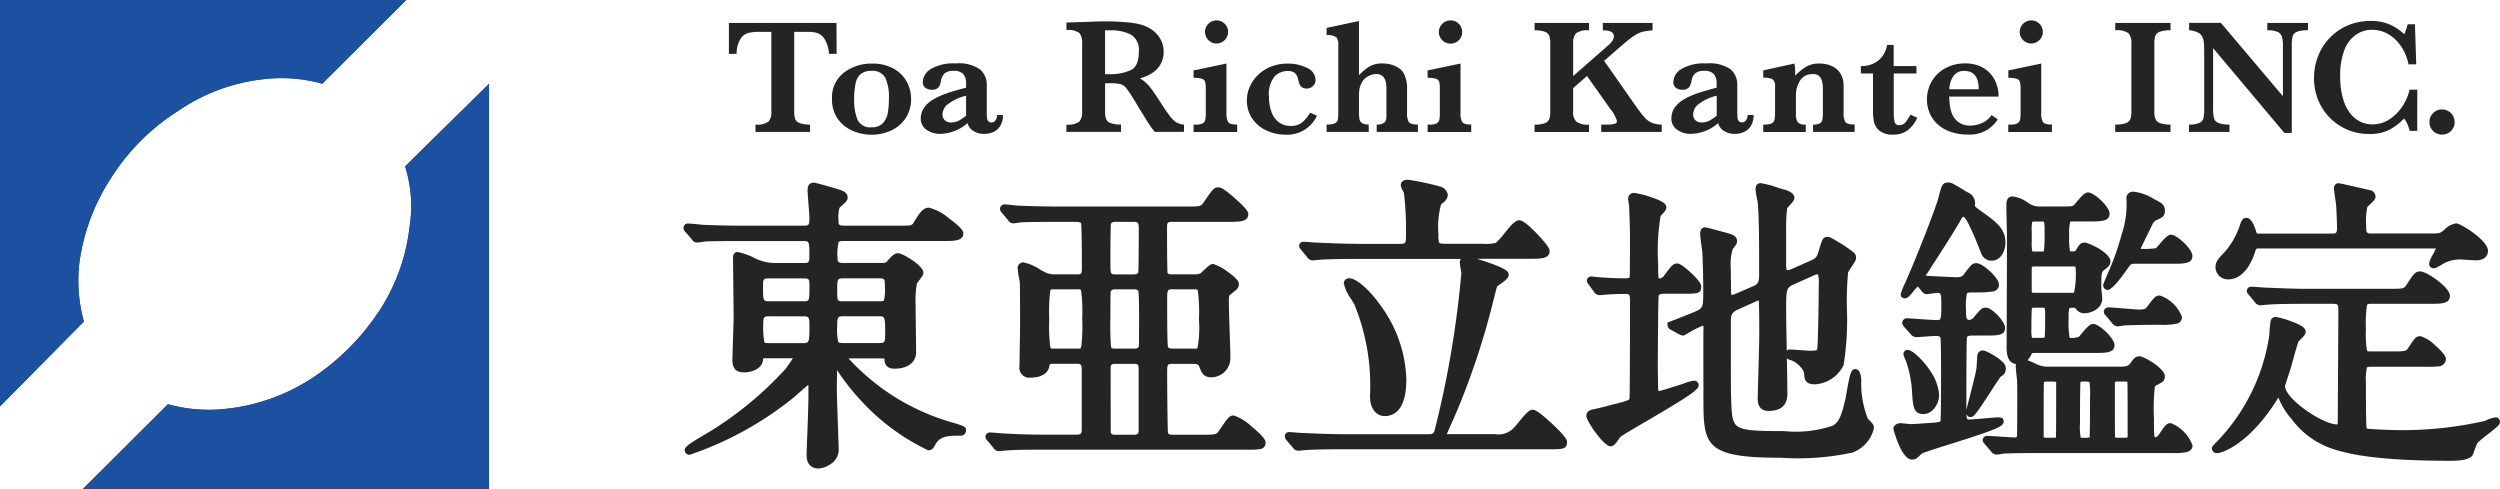
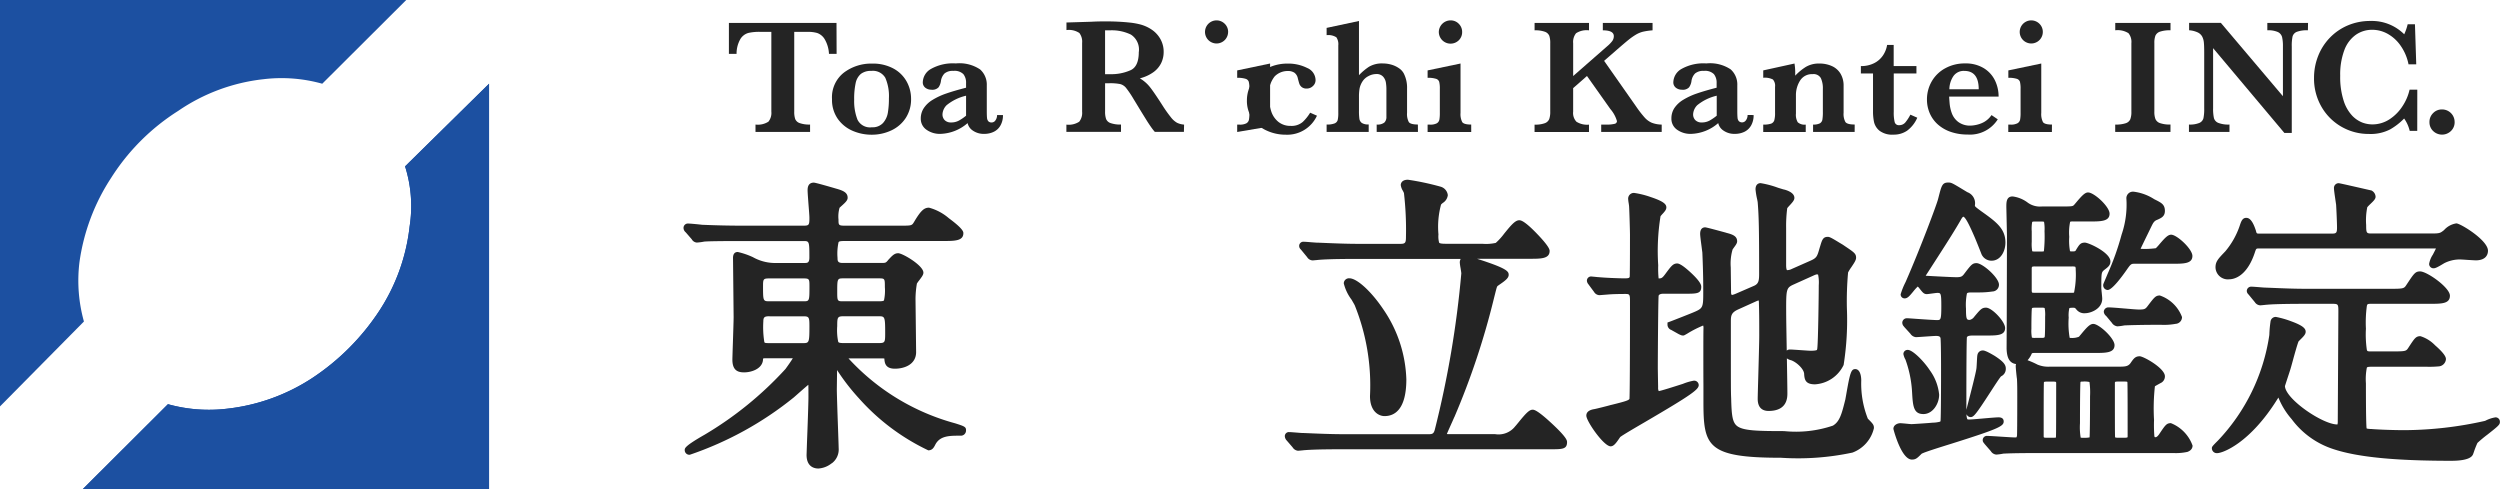
<svg xmlns="http://www.w3.org/2000/svg" width="171.926" height="33.63" viewBox="0 0 171.926 33.63">
  <g id="グループ_27295" data-name="グループ 27295" transform="translate(-1543 234)">
    <g id="グループ_8" data-name="グループ 8" transform="translate(1590.011 -232.601)">
      <g id="グループ_6" data-name="グループ 6" transform="translate(3.121 0)">
        <g id="グループ_2" data-name="グループ 2" transform="translate(0 0.177)">
          <path id="パス_1" data-name="パス 1" d="M117.707,15.248h-.525a2.206,2.206,0,0,0-.306-1.028.979.979,0,0,0-.506-.409,2.259,2.259,0,0,0-.626-.078h-.951v5.49a1.52,1.52,0,0,0,.067.506.506.506,0,0,0,.31.279,1.976,1.976,0,0,0,.712.1v.507h-3.753v-.507a1.345,1.345,0,0,0,.89-.2.953.953,0,0,0,.2-.686v-5.49h-.8a3.367,3.367,0,0,0-.78.075.943.943,0,0,0-.543.409,2,2,0,0,0-.269,1.031H110.3v-2.13h7.4Z" transform="translate(-110.305 -13.118)" fill="#242424" />
          <path id="パス_2" data-name="パス 2" d="M123.592,18.642a2.346,2.346,0,0,1-.365,1.311,2.373,2.373,0,0,1-.985.854,3.146,3.146,0,0,1-1.361.3,3.259,3.259,0,0,1-1.316-.271,2.411,2.411,0,0,1-1.016-.823,2.267,2.267,0,0,1-.394-1.354,2.146,2.146,0,0,1,.817-1.822,3.115,3.115,0,0,1,1.943-.621,2.977,2.977,0,0,1,1.447.331,2.267,2.267,0,0,1,.918.89A2.442,2.442,0,0,1,123.592,18.642Zm-1.524-.032a3.161,3.161,0,0,0-.247-1.415.987.987,0,0,0-.966-.476,1.115,1.115,0,0,0-.717.208,1.129,1.129,0,0,0-.359.641,5.1,5.1,0,0,0-.1,1.126,3.509,3.509,0,0,0,.227,1.377.957.957,0,0,0,.988.525.975.975,0,0,0,.765-.291,1.41,1.41,0,0,0,.338-.719A5.849,5.849,0,0,0,122.068,18.609Z" transform="translate(-111.069 -13.419)" fill="#242424" />
          <path id="パス_3" data-name="パス 3" d="M130.569,19.755a1.4,1.4,0,0,1-.171.716,1.054,1.054,0,0,1-.462.436,1.483,1.483,0,0,1-.655.142,1.305,1.305,0,0,1-.774-.219.837.837,0,0,1-.37-.522,2.967,2.967,0,0,1-1.859.741,1.576,1.576,0,0,1-.979-.291.913.913,0,0,1-.382-.765,1.283,1.283,0,0,1,.206-.711,1.884,1.884,0,0,1,.6-.567,4.711,4.711,0,0,1,.943-.44q.547-.19,1.366-.4v-.316a.939.939,0,0,0-.185-.617.855.855,0,0,0-.683-.224.874.874,0,0,0-.614.178.927.927,0,0,0-.249.536.992.992,0,0,1-.162.417.587.587,0,0,1-.495.163.663.663,0,0,1-.41-.133.46.46,0,0,1-.178-.393,1.087,1.087,0,0,1,.558-.9,3.079,3.079,0,0,1,1.713-.381A2.549,2.549,0,0,1,129,16.62a1.4,1.4,0,0,1,.457,1.094v1.748c0,.221.005.384.016.487a.4.4,0,0,0,.092.235.306.306,0,0,0,.236.081.311.311,0,0,0,.254-.15.593.593,0,0,0,.108-.359Zm-2.537.043V18.425a3.277,3.277,0,0,0-1.337.651.952.952,0,0,0-.285.623.557.557,0,0,0,.155.41.593.593,0,0,0,.438.155,1.088,1.088,0,0,0,.536-.128A3.257,3.257,0,0,0,128.031,19.8Z" transform="translate(-111.727 -13.419)" fill="#242424" />
        </g>
        <g id="グループ_3" data-name="グループ 3" transform="translate(23.199)">
          <path id="パス_4" data-name="パス 4" d="M144.092,20.6h-2a3.732,3.732,0,0,1-.273-.353c-.108-.154-.227-.335-.355-.543s-.236-.38-.32-.517l-.51-.839a6.753,6.753,0,0,0-.518-.77.774.774,0,0,0-.4-.265,3.444,3.444,0,0,0-.762-.058h-.283v1.953a1.553,1.553,0,0,0,.067.5.5.5,0,0,0,.312.287,2.005,2.005,0,0,0,.716.1V20.6h-3.756V20.1a1.321,1.321,0,0,0,.882-.2.966.966,0,0,0,.2-.686V14.481a.977.977,0,0,0-.191-.683,1.3,1.3,0,0,0-.886-.2v-.521l1.734-.053c.134-.008.285-.014.456-.018s.332-.005.478-.005c.114,0,.3,0,.57.007.373.013.722.034,1.047.068a4.924,4.924,0,0,1,.771.13,2.577,2.577,0,0,1,.786.348,1.915,1.915,0,0,1,.607.642,1.776,1.776,0,0,1,.235.923,1.731,1.731,0,0,1-.162.73,1.687,1.687,0,0,1-.524.631,2.724,2.724,0,0,1-.951.437,2.491,2.491,0,0,1,.684.589q.282.351.883,1.29a8.9,8.9,0,0,0,.575.808,1.435,1.435,0,0,0,.417.37,1.352,1.352,0,0,0,.483.125Zm-3.1-5.5a1.225,1.225,0,0,0-.545-1.191,3.006,3.006,0,0,0-1.427-.293c-.082,0-.145,0-.191,0s-.1,0-.159,0v3.015h.35a3.25,3.25,0,0,0,1.4-.271C140.8,16.192,140.989,15.771,140.989,15.107Z" transform="translate(-136.005 -12.929)" fill="#242424" />
-           <path id="パス_5" data-name="パス 5" d="M148.7,20.6h-3v-.507h.16a.942.942,0,0,0,.468-.088.368.368,0,0,0,.18-.248,2.468,2.468,0,0,0,.032-.47V17.641a1.96,1.96,0,0,0-.041-.486.324.324,0,0,0-.216-.211,1.854,1.854,0,0,0-.583-.071v-.508l2.263-.474v3.392a1.219,1.219,0,0,0,.116.635q.116.171.619.171Zm-.625-6.868a.794.794,0,1,1-.232-.574A.774.774,0,0,1,148.077,13.729Z" transform="translate(-136.949 -12.922)" fill="#242424" />
+           <path id="パス_5" data-name="パス 5" d="M148.7,20.6v-.507h.16a.942.942,0,0,0,.468-.088.368.368,0,0,0,.18-.248,2.468,2.468,0,0,0,.032-.47V17.641a1.96,1.96,0,0,0-.041-.486.324.324,0,0,0-.216-.211,1.854,1.854,0,0,0-.583-.071v-.508l2.263-.474v3.392a1.219,1.219,0,0,0,.116.635q.116.171.619.171Zm-.625-6.868a.794.794,0,1,1-.232-.574A.774.774,0,0,1,148.077,13.729Z" transform="translate(-136.949 -12.922)" fill="#242424" />
          <path id="パス_6" data-name="パス 6" d="M154.581,19.8a2.249,2.249,0,0,1-2.15,1.306,3.1,3.1,0,0,1-1.306-.282,2.382,2.382,0,0,1-.988-.818,2.144,2.144,0,0,1-.373-1.255,2.314,2.314,0,0,1,.2-.951,2.556,2.556,0,0,1,.58-.818,2.7,2.7,0,0,1,.9-.566,3.053,3.053,0,0,1,1.118-.2,2.882,2.882,0,0,1,1.343.3.918.918,0,0,1,.58.831.543.543,0,0,1-.183.414.593.593,0,0,1-.42.171.518.518,0,0,1-.348-.1.529.529,0,0,1-.16-.215c-.025-.075-.062-.2-.11-.393a.633.633,0,0,0-.238-.384.81.81,0,0,0-.464-.114,1.252,1.252,0,0,0-.892.373,1.915,1.915,0,0,0-.39,1.4,3.063,3.063,0,0,0,.158,1.006,1.534,1.534,0,0,0,.5.727,1.307,1.307,0,0,0,.832.268,1.175,1.175,0,0,0,.835-.272,3.053,3.053,0,0,0,.508-.635Z" transform="translate(-137.344 -13.242)" fill="#242424" />
          <path id="パス_7" data-name="パス 7" d="M162.116,20.6h-2.837v-.507a.772.772,0,0,0,.525-.135.519.519,0,0,0,.144-.4V17.7a3.077,3.077,0,0,0-.036-.5.812.812,0,0,0-.191-.4.594.594,0,0,0-.476-.18,1.137,1.137,0,0,0-.53.141,1.047,1.047,0,0,0-.413.368,1.423,1.423,0,0,0-.2.489,3.4,3.4,0,0,0-.041.568v.951a3.853,3.853,0,0,0,.03.568.426.426,0,0,0,.172.282.815.815,0,0,0,.467.1V20.6h-2.894v-.507a1.427,1.427,0,0,0,.545-.077.355.355,0,0,0,.216-.23,2.14,2.14,0,0,0,.042-.5V14.648a.836.836,0,0,0-.133-.555,1.03,1.03,0,0,0-.67-.147v-.5l2.225-.475V16.7a3.99,3.99,0,0,1,.678-.574,1.741,1.741,0,0,1,.976-.234,2.107,2.107,0,0,1,.575.082,1.753,1.753,0,0,1,.516.242,1.021,1.021,0,0,1,.336.362,2.154,2.154,0,0,1,.226,1.051v1.655a1.194,1.194,0,0,0,.119.635c.079.115.289.172.626.172Z" transform="translate(-137.935 -12.927)" fill="#242424" />
          <path id="パス_8" data-name="パス 8" d="M166.53,20.6h-3v-.507h.16a.942.942,0,0,0,.468-.088.368.368,0,0,0,.18-.248,2.454,2.454,0,0,0,.033-.47V17.641a1.949,1.949,0,0,0-.042-.486.322.322,0,0,0-.216-.211,1.846,1.846,0,0,0-.583-.071v-.508l2.264-.474v3.392a1.22,1.22,0,0,0,.116.635q.116.171.618.171Zm-.625-6.868a.774.774,0,0,1-.235.566.808.808,0,0,1-1.369-.566.811.811,0,0,1,.805-.807.765.765,0,0,1,.567.233A.776.776,0,0,1,165.905,13.729Z" transform="translate(-138.684 -12.922)" fill="#242424" />
        </g>
        <g id="グループ_4" data-name="グループ 4" transform="translate(55.401)">
          <path id="パス_9" data-name="パス 9" d="M180.422,20.616h-4.161v-.507h.337a2.186,2.186,0,0,0,.59-.052.194.194,0,0,0,.157-.186,2.2,2.2,0,0,0-.453-.829l-1.609-2.274-.951.835v1.621a.877.877,0,0,0,.226.689,1.372,1.372,0,0,0,.863.2v.507h-3.743v-.507a1.9,1.9,0,0,0,.709-.1.514.514,0,0,0,.3-.283,1.46,1.46,0,0,0,.07-.5V14.511a1.553,1.553,0,0,0-.063-.5.509.509,0,0,0-.3-.283,1.919,1.919,0,0,0-.714-.1v-.508h3.743v.508a1.341,1.341,0,0,0-.89.2.956.956,0,0,0-.2.686v2.257l2.332-2.041a2.288,2.288,0,0,0,.354-.362.57.57,0,0,0,.11-.34c0-.266-.252-.4-.756-.4v-.508h3.42v.508a4.509,4.509,0,0,0-.65.093,1.831,1.831,0,0,0-.489.2,4.433,4.433,0,0,0-.519.365c-.189.152-.484.405-.89.758l-.784.682,2.21,3.152a7.467,7.467,0,0,0,.58.748,1.413,1.413,0,0,0,.487.357,1.978,1.978,0,0,0,.684.127Z" transform="translate(-171.679 -12.941)" fill="#242424" />
          <path id="パス_10" data-name="パス 10" d="M187.758,19.755a1.41,1.41,0,0,1-.172.716,1.067,1.067,0,0,1-.461.436,1.487,1.487,0,0,1-.656.142,1.3,1.3,0,0,1-.774-.219.838.838,0,0,1-.371-.522,2.964,2.964,0,0,1-1.859.741,1.573,1.573,0,0,1-.979-.291.915.915,0,0,1-.382-.765,1.289,1.289,0,0,1,.2-.711,1.907,1.907,0,0,1,.6-.567,4.687,4.687,0,0,1,.943-.44c.366-.126.82-.26,1.367-.4v-.316a.939.939,0,0,0-.186-.617.856.856,0,0,0-.683-.224.874.874,0,0,0-.614.178.928.928,0,0,0-.249.536.981.981,0,0,1-.163.417.586.586,0,0,1-.495.163.661.661,0,0,1-.409-.133.46.46,0,0,1-.178-.393,1.087,1.087,0,0,1,.558-.9,3.08,3.08,0,0,1,1.714-.381,2.551,2.551,0,0,1,1.671.409,1.393,1.393,0,0,1,.456,1.094v1.748c0,.221.006.384.017.487a.392.392,0,0,0,.092.235.324.324,0,0,0,.489-.069.587.587,0,0,0,.109-.359Zm-2.537.043V18.425a3.283,3.283,0,0,0-1.338.651.947.947,0,0,0-.285.623.554.554,0,0,0,.156.41.588.588,0,0,0,.437.155,1.1,1.1,0,0,0,.537-.128A3.35,3.35,0,0,0,185.22,19.8Z" transform="translate(-172.694 -13.242)" fill="#242424" />
          <path id="パス_11" data-name="パス 11" d="M195.387,20.917h-2.859v-.507a.959.959,0,0,0,.467-.085.366.366,0,0,0,.173-.252,3.1,3.1,0,0,0,.033-.548V17.959a1.665,1.665,0,0,0-.138-.743.572.572,0,0,0-.565-.274.958.958,0,0,0-.865.445,1.868,1.868,0,0,0-.284,1.026v1.239a1.01,1.01,0,0,0,.126.6.7.7,0,0,0,.548.16v.507H189.1v-.507a1.646,1.646,0,0,0,.532-.063.362.362,0,0,0,.227-.227,1.786,1.786,0,0,0,.054-.517V17.816a.648.648,0,0,0-.148-.507,1.212,1.212,0,0,0-.664-.118v-.507l2.149-.472a3.955,3.955,0,0,1,.05.593c0,.049,0,.089,0,.125s0,.073,0,.117a3.692,3.692,0,0,1,.725-.6,1.743,1.743,0,0,1,.939-.234,2.037,2.037,0,0,1,.853.172,1.321,1.321,0,0,1,.595.519,1.574,1.574,0,0,1,.215.84V19.6a1.15,1.15,0,0,0,.125.635q.123.171.638.171Z" transform="translate(-173.375 -13.242)" fill="#242424" />
          <path id="パス_12" data-name="パス 12" d="M200.418,19.8a2.189,2.189,0,0,1-.7.893,1.62,1.62,0,0,1-.933.271,1.449,1.449,0,0,1-.96-.265,1.092,1.092,0,0,1-.381-.6,3.537,3.537,0,0,1-.07-.738V16.759h-.835V16.25a1.971,1.971,0,0,0,.91-.2,1.586,1.586,0,0,0,.61-.534,1.786,1.786,0,0,0,.284-.721h.452V16.25h1.565v.508H198.8V19.4a2.73,2.73,0,0,0,.063.7.291.291,0,0,0,.313.214.542.542,0,0,0,.436-.208,2.938,2.938,0,0,0,.332-.516Z" transform="translate(-174.099 -13.104)" fill="#242424" />
          <path id="パス_13" data-name="パス 13" d="M206.5,18.487h-3.4c0,.07.013.219.03.448a2.634,2.634,0,0,0,.154.7,1.322,1.322,0,0,0,.449.6,1.352,1.352,0,0,0,.853.246,2.15,2.15,0,0,0,.707-.15,1.519,1.519,0,0,0,.719-.574l.431.293a2.262,2.262,0,0,1-2.073,1.045,3.491,3.491,0,0,1-1.158-.182,2.6,2.6,0,0,1-.887-.508,2.206,2.206,0,0,1-.558-.768,2.362,2.362,0,0,1-.194-.951,2.472,2.472,0,0,1,.323-1.238,2.376,2.376,0,0,1,.927-.906,2.766,2.766,0,0,1,1.376-.337,2.372,2.372,0,0,1,1.28.326,2.019,2.019,0,0,1,.771.845A2.537,2.537,0,0,1,206.5,18.487Zm-1.368-.507q0-1.261-.995-1.261a.865.865,0,0,0-.738.348,1.65,1.65,0,0,0-.285.913Z" transform="translate(-174.588 -13.242)" fill="#242424" />
          <path id="パス_14" data-name="パス 14" d="M210.768,20.6h-3v-.507h.162A.937.937,0,0,0,208.4,20a.367.367,0,0,0,.181-.248,2.546,2.546,0,0,0,.033-.47V17.641a1.948,1.948,0,0,0-.042-.486.322.322,0,0,0-.215-.211,1.861,1.861,0,0,0-.584-.071v-.508l2.264-.474v3.392a1.219,1.219,0,0,0,.116.635q.115.171.619.171Zm-.625-6.868a.794.794,0,1,1-.232-.574A.78.78,0,0,1,210.143,13.729Z" transform="translate(-175.191 -12.922)" fill="#242424" />
        </g>
        <g id="グループ_5" data-name="グループ 5" transform="translate(95.334 0.047)">
          <path id="パス_15" data-name="パス 15" d="M219.715,20.616h-3.8v-.507a2.164,2.164,0,0,0,.719-.091.51.51,0,0,0,.318-.274,1.408,1.408,0,0,0,.075-.52V14.511a.943.943,0,0,0-.2-.686,1.39,1.39,0,0,0-.909-.2v-.508h3.8v.508a2.116,2.116,0,0,0-.719.093.527.527,0,0,0-.318.274,1.407,1.407,0,0,0-.074.517v4.713a1.389,1.389,0,0,0,.072.5.52.52,0,0,0,.307.283,2,2,0,0,0,.731.1Z" transform="translate(-215.917 -12.988)" fill="#242424" />
          <path id="パス_16" data-name="パス 16" d="M229.713,13.626a1.981,1.981,0,0,0-.768.107.491.491,0,0,0-.288.318,3.063,3.063,0,0,0-.054.687v5.944h-.51l-4.9-5.829v4.132a2.9,2.9,0,0,0,.058.682.507.507,0,0,0,.3.326,1.9,1.9,0,0,0,.768.114v.507h-2.787v-.507a1.7,1.7,0,0,0,.722-.114.49.49,0,0,0,.276-.326,3.209,3.209,0,0,0,.051-.682V15.158c0-.31-.007-.543-.024-.7a1.1,1.1,0,0,0-.118-.407.683.683,0,0,0-.307-.281,1.7,1.7,0,0,0-.589-.147v-.508h2.184l4.268,5.043V14.738a2.765,2.765,0,0,0-.058-.645.54.54,0,0,0-.288-.347,1.644,1.644,0,0,0-.727-.121v-.508h2.8Z" transform="translate(-216.463 -12.988)" fill="#242424" />
          <path id="パス_17" data-name="パス 17" d="M238.16,20.527h-.519a2.467,2.467,0,0,0-.382-.849,4.393,4.393,0,0,1-.962.748,2.921,2.921,0,0,1-1.464.314,3.742,3.742,0,0,1-1.878-.492,3.7,3.7,0,0,1-1.379-1.374,3.869,3.869,0,0,1-.514-1.988,4.056,4.056,0,0,1,.28-1.5,3.8,3.8,0,0,1,.8-1.255,3.737,3.737,0,0,1,1.233-.852,3.915,3.915,0,0,1,1.567-.309,3.147,3.147,0,0,1,2.322.916,3.542,3.542,0,0,0,.238-.691h.5l.089,2.758h-.531a3.353,3.353,0,0,0-.52-1.248,2.663,2.663,0,0,0-.893-.838,2.169,2.169,0,0,0-1.081-.29,1.946,1.946,0,0,0-1.132.346,2.243,2.243,0,0,0-.788,1.053,4.761,4.761,0,0,0-.284,1.766,5.284,5.284,0,0,0,.237,1.711,2.668,2.668,0,0,0,.589,1.032,1.948,1.948,0,0,0,.7.473,2,2,0,0,0,.663.125,2.153,2.153,0,0,0,1.225-.366,3.035,3.035,0,0,0,.892-.921,3.4,3.4,0,0,0,.464-1.1h.531Z" transform="translate(-217.391 -12.974)" fill="#242424" />
          <path id="パス_18" data-name="パス 18" d="M241.587,20.582a.824.824,0,0,1-.255.613.879.879,0,0,1-1.222,0,.826.826,0,0,1-.254-.613.843.843,0,0,1,.249-.617.825.825,0,0,1,.613-.254.859.859,0,0,1,.868.87Z" transform="translate(-218.247 -13.63)" fill="#242424" />
        </g>
      </g>
      <g id="グループ_7" data-name="グループ 7" transform="translate(0 10.96)">
        <path id="パス_19" data-name="パス 19" d="M125.522,41.839a15.429,15.429,0,0,1-7.335-4.465h2.1c.15,0,.292,0,.367.009l0,0c.019.277.05.7.724.7s1.461-.3,1.461-1.145l-.042-3.655a6.468,6.468,0,0,1,.093-1.037l0-.006,0-.005a2.159,2.159,0,0,1,.168-.237c.185-.244.282-.378.282-.52,0-.493-1.432-1.335-1.733-1.335-.258,0-.4.151-.7.477l0,0,0,.005c-.159.187-.166.187-.529.187H117.8c-.348,0-.366-.131-.366-.346a3.668,3.668,0,0,1,.07-1.078c.024-.049.073-.087.443-.087h6.765c.769,0,1.376,0,1.376-.536,0-.088,0-.293-1-1.031a3.462,3.462,0,0,0-1.361-.724c-.309,0-.54.147-1.029.98-.158.258-.158.258-1.008.258h-3.74c-.45,0-.45-.04-.45-.43a2.158,2.158,0,0,1,.073-.8c.026-.027.089-.085.137-.127.268-.241.42-.385.42-.562,0-.347-.273-.486-.808-.634-.323-.095-1.4-.408-1.515-.408-.431,0-.431.4-.431.536s.03.528.06.935c.031.382.065.816.065.956,0,.5-.033.534-.43.534h-4.1c-.928,0-1.784-.018-2.858-.062-.165-.023-.8-.085-.943-.085a.3.3,0,0,0-.327.306.4.4,0,0,0,.155.3l-.012-.012.414.477.009.01a.435.435,0,0,0,.348.227,3.674,3.674,0,0,0,.5-.065c.252-.026,1.128-.04,2.611-.04h4.2c.422,0,.43,0,.43,1.122,0,.388-.131.388-.367.388h-2.057a3.124,3.124,0,0,1-1.458-.4,5.13,5.13,0,0,0-1.043-.357c-.149,0-.326.071-.326.411l.042,4.055c0,.261-.03,1.13-.052,1.829-.018.559-.033,1-.033,1.11,0,.769.41.874.81.874.472,0,1.205-.218,1.291-.818v-.005l0-.007a.681.681,0,0,1,.016-.125.4.4,0,0,1,.119-.013h1.85a.6.6,0,0,1,.068,0c-.111.187-.364.543-.473.694l-.023.033a24.252,24.252,0,0,1-5.578,4.533c-1.358.775-1.358.926-1.358,1.049a.319.319,0,0,0,.348.325,23.281,23.281,0,0,0,7.156-3.946l.19-.167c.177-.156.565-.5.807-.7.007.182.007.47.007.842v.012c0,.414-.06,2.1-.1,3.106l-.029.863c0,.845.566.936.809.936a1.613,1.613,0,0,0,.918-.36l.007,0,.005,0a1.189,1.189,0,0,0,.468-1.051c0-.1-.019-.641-.043-1.324-.037-1.052-.083-2.362-.083-2.728,0,0,.014-1.049.017-1.308a14.5,14.5,0,0,0,1.492,1.931,14.935,14.935,0,0,0,4.781,3.59c.286,0,.39-.208.49-.408.327-.6.97-.6,1.715-.6a.356.356,0,0,0,.39-.367C126.279,42.081,126.148,42.039,125.522,41.839Zm-7.657-7.362h2.374c.445,0,.472,0,.472,1.144,0,.654-.011.7-.451.7h-2.395c-.343,0-.364-.048-.385-.094a3.885,3.885,0,0,1-.067-1.071C117.414,34.545,117.43,34.477,117.865,34.477Zm2.766-1.1c-.014.028-.036.071-.371.071h-2.416c-.405,0-.431,0-.431-.6,0-.977,0-.977.451-.977h2.395c.43,0,.43.012.43.6A3.168,3.168,0,0,1,120.631,33.374Zm-8.32-.967c0-.482.014-.535.43-.535h2.332c.42,0,.43.038.43.535,0,1.038,0,1.038-.43,1.038h-2.311C112.32,33.445,112.311,33.445,112.311,32.407Zm.45,2.07h2.289c.426,0,.451.039.451.7,0,1.145-.027,1.145-.471,1.145h-2.269c-.333,0-.339-.021-.361-.077a6.424,6.424,0,0,1-.068-1.424C112.333,34.525,112.434,34.477,112.761,34.477Z" transform="translate(-106.848 -25.087)" fill="#242424" />
-         <path id="パス_20" data-name="パス 20" d="M148.144,42.089a3.415,3.415,0,0,0-1.212-.754c-.31,0-.4.128-.968.964l-.074.108c-.153.237-.217.252-1.144.252h-1.974c-.242,0-.32-.02-.376-.128-.033-.35-.055-3.388-.055-4,0-.747,0-.747.409-.747h1.45c.264,0,.331.135.342.163l.016.048c.1.284.25.713.776.713a1.321,1.321,0,0,0,1.355-1.376c0-.273-.024-1.034-.051-1.839s-.054-1.646-.054-1.943c0-.429.007-.442.1-.528.463-.359.589-.458.589-.711,0-.106,0-.324-.808-.886a3.17,3.17,0,0,0-.968-.511c-.163,0-.311.127-.667.464-.07.067-.161.154-.2.181a.891.891,0,0,1-.418.07h-1.575c-.116,0-.239-.032-.27-.1-.021-.2-.034-1.454-.034-3.165,0-.283.058-.346.325-.346h3.908c.757,0,1.355,0,1.355-.535,0-.088,0-.268-.89-1.059s-1.082-.78-1.159-.78c-.307,0-.4.129-.977.97l-.079.115c-.168.224-.236.237-1.149.237h-8.716c-.932,0-1.79-.018-2.869-.062h-.01c-.047,0-.254-.023-.4-.039-.268-.029-.436-.045-.519-.045a.3.3,0,0,0-.305.305.388.388,0,0,0,.141.283l.394.476.006.009a.456.456,0,0,0,.374.231,1.95,1.95,0,0,0,.26-.034l.186-.029h.019c.271-.028,1.154-.042,2.622-.042h1.177c.171,0,.34.011.4.108.023.193.049,1.078.049,3.031,0,.4-.009.472-.325.472h-1.513a1.487,1.487,0,0,1-.7-.147l-.281-.15a3.369,3.369,0,0,0-1.183-.522.375.375,0,0,0-.41.431,5.512,5.512,0,0,0,.1.691s.042.23.042.241c.006.092.021.583.021,3.081l-.021,1.278-.022,1.41a.684.684,0,0,0,.766.79c.723,0,1.217-.3,1.292-.8.023-.136.051-.152.284-.152h1.639c.273,0,.3.092.3.452v4.053c0,.249-.032.367-.325.367H133.97c-1.05,0-1.906-.025-2.862-.084h-.014c-.051,0-.251-.015-.413-.028-.257-.022-.431-.036-.512-.036a.305.305,0,0,0-.326.284.416.416,0,0,0,.166.31l.39.472a.458.458,0,0,0,.379.218l.247-.023.195-.019h.023c.283-.029.967-.062,2.622-.062h13.906a5.868,5.868,0,0,0,.966-.036.421.421,0,0,0,.368-.458C149.105,43.1,149.105,42.871,148.144,42.089Zm-5.8-8.85c0-.518.034-.578.325-.578h1.513c.242,0,.242,0,.271.118a11.624,11.624,0,0,1,.074,1.972,7.541,7.541,0,0,1-.107,1.968.94.94,0,0,1-.237.015h-1.491c-.287,0-.3-.106-.305-.2v-.008l0-.013C142.361,36.4,142.341,35.481,142.341,33.239Zm-2.258-.578c.179,0,.241.06.279.126.011.075.045.42.045,1.943,0,1.242-.009,1.769-.018,1.85-.01.05-.044.155-.306.155h-1.345c-.154,0-.225-.027-.257-.1a18.42,18.42,0,0,1-.046-1.949c0-1.539.013-1.808.018-1.853.023-.15.2-.173.306-.173Zm.268-1.164c-.019.053-.068.134-.332.134h-1.238c-.312,0-.346-.022-.346-.682,0-2.212.023-2.681.032-2.781.042-.1.112-.149.355-.149h1.155c.385,0,.409.059.409.515C140.387,30.177,140.374,31.331,140.352,31.5Zm-1.9,6.572c0-.191.045-.283.3-.283h1.324c.29,0,.3.083.3.367v4.318c-.03.154-.181.188-.3.188H138.76c-.291,0-.3-.083-.3-.367Zm-2.02-1.469c-.032.134-.032.134-.259.134h-1.619c-.222,0-.222,0-.254-.119a11.228,11.228,0,0,1-.07-1.864,12.713,12.713,0,0,1,.064-1.947c.033-.144.033-.144.26-.144h1.619c.226,0,.227,0,.259.143a11.534,11.534,0,0,1,.065,1.863A12.319,12.319,0,0,1,136.436,36.6Z" transform="translate(-109.086 -25.121)" fill="#242424" />
        <path id="パス_21" data-name="パス 21" d="M171.024,41.838c-1.028-.958-1.245-.958-1.328-.958-.227,0-.454.232-.982.883-.094.114-.181.222-.218.259a1.451,1.451,0,0,1-1.383.539H163.92a.61.61,0,0,1-.124-.01c.069-.171.272-.621.376-.853l.14-.318,0,.01a52.114,52.114,0,0,0,2.723-8.172s.089-.352.089-.352c.093-.367.111-.431.158-.492l.1-.071c.47-.32.666-.487.666-.7s-.107-.4-1.491-.875c-.16-.057-.427-.144-.688-.227h3.638c.758,0,1.356,0,1.356-.537,0-.07,0-.283-.874-1.189-.888-.923-1.127-.923-1.217-.923-.274,0-.557.33-1.031.916a4.265,4.265,0,0,1-.574.635l-.014.007a3.056,3.056,0,0,1-.923.059h-2.541c-.309,0-.4-.041-.423-.074a1.6,1.6,0,0,1-.048-.566,5.854,5.854,0,0,1,.179-2.057l0,0,0,0a.977.977,0,0,1,.121-.111.733.733,0,0,0,.344-.534.685.685,0,0,0-.48-.579,18.07,18.07,0,0,0-2.261-.483c-.471,0-.495.307-.495.368a1.012,1.012,0,0,0,.149.4s.067.136.07.144a22.016,22.016,0,0,1,.139,2.983c0,.43-.031.515-.387.515h-2.836c-.94,0-1.843-.041-2.8-.081l-.071,0h0c-.051,0-.252-.016-.413-.028-.256-.022-.431-.035-.512-.035a.287.287,0,0,0-.326.284.314.314,0,0,0,.1.231l.058.067.4.487-.008-.008a.465.465,0,0,0,.383.222l.248-.022.195-.02h.019c.725-.061,2.156-.061,2.626-.061h7.088a.5.5,0,0,0-.063.24,3.028,3.028,0,0,0,.053.387c.019.12.052.32.052.369a68.5,68.5,0,0,1-1.819,10.731c-.074.284-.161.327-.417.327h-5.8c-.941,0-1.844-.04-2.8-.081l-.071,0h0c-.052,0-.253-.016-.414-.029-.256-.021-.431-.034-.511-.034a.278.278,0,0,0-.305.284.463.463,0,0,0,.136.3l.405.469-.006-.007a.489.489,0,0,0,.379.237l.247-.022.195-.02.019,0c.725-.061,2.156-.061,2.626-.061h14.241c.849,0,1.167,0,1.167-.495C172.06,43.009,172.06,42.8,171.024,41.838Zm-7.644-16.3.007,0h0ZM157.461,33.7a14.735,14.735,0,0,1,1.049,6.243c0,1.087.628,1.377,1,1.377.685,0,1.5-.441,1.5-2.533a8.982,8.982,0,0,0-1.6-4.833c-.824-1.222-1.8-2.11-2.314-2.11a.357.357,0,0,0-.389.347,3.075,3.075,0,0,0,.537,1.125C157.34,33.484,157.432,33.639,157.461,33.7Z" transform="translate(-111.306 -25.064)" fill="#242424" />
        <path id="パス_22" data-name="パス 22" d="M183.006,38.91a3.6,3.6,0,0,0-.738.216c-.53.17-1.513.484-1.666.5a.5.5,0,0,1-.042-.263l-.013-.718-.009-.584c0-.585.023-4.652.057-5,.02-.046.08-.131.33-.131H182.4c.818,0,1.125,0,1.125-.473,0-.086,0-.311-.711-.972-.455-.422-.772-.636-.94-.636-.284,0-.41.17-.824.729-.211.287-.274.3-.457.3h0a7.145,7.145,0,0,1-.027-.912,14.981,14.981,0,0,1,.16-3.37c.006-.008.1-.116.1-.116.188-.2.3-.331.3-.484,0-.219-.178-.415-1.065-.711a6.026,6.026,0,0,0-1.152-.288.393.393,0,0,0-.41.411,2.529,2.529,0,0,0,.038.308l.025.181V26.9c.021.3.062,1.717.062,1.979,0,1.96-.01,2.769-.018,2.877-.017.072-.046.116-.328.116-.484,0-1.423-.043-1.824-.083h-.023l-.195-.02-.247-.023a.287.287,0,0,0-.327.284.4.4,0,0,0,.1.244l.033.047.358.484a.455.455,0,0,0,.362.224l.293-.022.26-.021h.017c.378-.038,1.025-.04,1.214-.04.28,0,.326.013.326.472,0,3.9-.014,6.459-.036,6.742-.054.1-.252.169-1.25.415h-.005l-.006,0c-.213.065-1.043.271-1.146.288-.139.023-.56.092-.56.449,0,.387,1.2,2.112,1.671,2.112.2,0,.354-.183.627-.592l.033-.048c.19-.146.928-.578,1.713-1.036,3.228-1.886,3.686-2.236,3.686-2.537A.312.312,0,0,0,183.006,38.91Zm11.976,2.613a6.556,6.556,0,0,1-.453-2.623c0-.381-.108-.787-.412-.787-.276,0-.356.222-.615,1.713l-.062.346,0,.009c-.247.992-.385,1.54-.862,1.821a7.939,7.939,0,0,1-3.353.375c-1.837,0-2.749-.032-3.18-.311-.381-.246-.431-.751-.462-1.934-.021-.5-.021-.591-.021-5.286,0-.4.022-.614.489-.83l1.294-.584a.638.638,0,0,1,.131-.041,1.141,1.141,0,0,1,.016.236c.022.634.022,1.364.022,2.205,0,.405-.038,1.73-.067,2.795-.022.777-.039,1.392-.039,1.533,0,.687.406.831.747.831,1.294,0,1.294-.926,1.294-1.23,0-.358-.018-1.323-.035-2.386a.746.746,0,0,0,.228.112l.02.007.008,0c.329.087.9.562.932.94v.017c.025.4.1.71.745.71a2.337,2.337,0,0,0,1.97-1.332,19.774,19.774,0,0,0,.224-3.911,22.278,22.278,0,0,1,.082-2.449v0a2.828,2.828,0,0,1,.223-.362c.216-.32.328-.494.328-.649,0-.283-.129-.37-.745-.785l-.166-.113-.251-.15c-.532-.325-.663-.392-.783-.392-.33,0-.394.209-.521.629l-.047.151c-.158.554-.19.669-.621.858l-1.283.567a.7.7,0,0,1-.322.084h-.016s-.056-.053-.056-.344V28.419a9.578,9.578,0,0,1,.076-1.373c.03-.041.1-.122.155-.179.215-.232.337-.372.337-.527,0-.246-.236-.443-.68-.57l-.008,0-.007,0c-.053-.011-.245-.071-.431-.128a6.381,6.381,0,0,0-1.2-.318c-.1,0-.347.042-.347.431a5.053,5.053,0,0,0,.114.689s.032.169.034.183c.083.979.1,1.952.1,4.925,0,.468-.033.689-.341.829l-1.257.545a1.769,1.769,0,0,1-.239.085c-.059,0-.094,0-.094-.241l-.021-1.659a3.455,3.455,0,0,1,.128-1.228l.079-.112c.153-.206.233-.32.233-.446,0-.389-.374-.487-.768-.591l.014,0c-.011,0-1.334-.37-1.442-.37-.159,0-.348.079-.348.452,0,.117.041.441.1.886,0,0,.049.385.051.394.062,1.376.062,2.3.062,2.648,0,1.183,0,1.183-.755,1.5-.309.125-1.042.417-1.546.608l-.158.057v.169a.392.392,0,0,0,.261.343l-.01-.005.535.3.094.041a.408.408,0,0,0,.182.047c.069,0,.073,0,.292-.127a7.462,7.462,0,0,1,1.1-.561.493.493,0,0,1,.021.172c-.006.238-.009.785-.009,1.441,0,.8,0,1.759.006,2.509l0,1.072c0,3.088.212,3.9,5.326,3.9a17.9,17.9,0,0,0,4.925-.356,2.356,2.356,0,0,0,1.472-1.673C195.411,41.95,195.32,41.86,194.982,41.523Zm-5.009-9.271,1.262-.568a1.547,1.547,0,0,1,.215-.083.249.249,0,0,1,.111.014,2.636,2.636,0,0,1,.046.731c0,.589-.042,3.874-.1,4.337a.3.3,0,0,1-.03.117c-.005,0-.062.051-.423.051-.094,0-.391-.021-.679-.041-.331-.023-.645-.044-.77-.044a.334.334,0,0,0-.2.073c-.019-1.129-.039-2.247-.039-2.666C189.361,32.525,189.373,32.52,189.973,32.253Z" transform="translate(-113.541 -25.089)" fill="#242424" />
        <path id="パス_23" data-name="パス 23" d="M206.6,41.71c0-.129-.06-.284-.348-.284-.173,0-.614.038-1.081.079-.389.033-.794.069-.914.069a.411.411,0,0,1-.155-.015.84.84,0,0,1-.055-.35.3.3,0,0,0,.274.2c.212,0,.346-.143,1.4-1.775.274-.422.612-.943.7-1.028a.562.562,0,0,0,.325-.528c0-.249-.122-.463-.762-.877-.625-.375-.765-.375-.824-.375a.365.365,0,0,0-.369.368l0-.048c-.013.065-.021.2-.036.491-.008.156-.02.372-.028.421-.043.334-.388,1.66-.571,2.373-.067.256-.1.394-.122.474,0-.156,0-.329,0-.517,0-2.477.014-4.2.036-4.466.046-.1.185-.123.457-.123h.9c.71,0,1.272,0,1.272-.516,0-.443-.9-1.4-1.314-1.4-.289,0-.39.123-.816.634a.532.532,0,0,1-.3.208c-.211,0-.261-.03-.261-.766a3.967,3.967,0,0,1,.061-1.034c.018-.045.036-.089.326-.089h.441a6.3,6.3,0,0,0,1.006-.067l.011,0,.009,0a.465.465,0,0,0,.414-.467c0-.481-1.126-1.481-1.545-1.481-.281,0-.376.124-.777.645l-.045.059c-.161.225-.244.263-.564.263s-1.733-.078-2.11-.1l.2-.309.644-1c.728-1.127,1.24-1.948,1.563-2.513.127-.236.173-.236.189-.236.181.048.561.919.765,1.388.082.185.419,1.025.478,1.185a.753.753,0,0,0,.69.451c.621,0,.956-.645.956-1.25,0-.967-.655-1.434-1.647-2.142l-.07-.051c-.382-.282-.382-.292-.382-.37a.809.809,0,0,0-.52-.9l-.209-.126c-.854-.516-.887-.537-1.11-.537-.4,0-.456.218-.642.937l-.055.21c-.076.323-1.173,3.278-2.233,5.7a4.809,4.809,0,0,0-.337.836.271.271,0,0,0,.283.284c.194,0,.341-.179.584-.474a3.381,3.381,0,0,1,.308-.341l.053.053.027.028.044.057c.212.271.3.384.5.384.051,0,.142-.013.357-.042.125-.016.314-.042.358-.042.244,0,.282,0,.282.914,0,.955-.047.955-.3.955-.206,0-.969-.053-1.472-.088-.4-.029-.544-.038-.585-.038a.313.313,0,0,0-.327.3.373.373,0,0,0,.1.254l.045.057.411.452a.521.521,0,0,0,.377.237c.072,0,.276-.014.606-.037.3-.02.674-.047.781-.047.227,0,.287.056.311.153,0,.024.035.283.035,2.147,0,2.4-.019,3.4-.035,3.536a.178.178,0,0,1-.022.057,2.028,2.028,0,0,1-.517.072c-.209.023-1.361.1-1.452.1-.051,0-.225-.016-.366-.031-.209-.019-.342-.032-.412-.032-.19,0-.473.123-.473.389,0,.023.535,2.112,1.272,2.112.266,0,.362-.094.669-.4.16-.1,1.167-.416,2.057-.693C206.265,42.213,206.6,42.034,206.6,41.71ZM200.3,39.7c.056.935.09,1.5.78,1.5.637,0,1.082-.7,1.082-1.334a3.39,3.39,0,0,0-.647-1.684c-.415-.634-1.179-1.394-1.507-1.394a.286.286,0,0,0-.305.284,1.216,1.216,0,0,0,.143.385,7.765,7.765,0,0,1,.445,2.093v.008ZM218.1,41.825c-.3,0-.384.13-.8.749l-.005.008c-.107.154-.195.209-.241.209a.167.167,0,0,1-.069-.009.274.274,0,0,1-.026-.111,10.076,10.076,0,0,1-.019-1.064A13.81,13.81,0,0,1,217,39.288l.028-.017c.1-.057.322-.181.4-.223l.014-.005.012-.008a.5.5,0,0,0,.234-.432c0-.558-1.477-1.377-1.734-1.377-.306,0-.419.16-.636.477-.171.227-.377.237-.793.237h-4.745a1.918,1.918,0,0,1-.858-.142,5.92,5.92,0,0,0-.679-.3,1.551,1.551,0,0,0,.286-.454c.018-.04.091-.047.221-.047h4.117c.757,0,1.356,0,1.356-.536,0-.476-1.064-1.461-1.461-1.461-.22,0-.431.212-.847.719,0,0-.123.144-.136.162a1.224,1.224,0,0,1-.53.085.276.276,0,0,1-.111-.011,5.656,5.656,0,0,1-.067-1.385,2.112,2.112,0,0,1,.046-.654s.04-.027.236-.027c.129,0,.143,0,.218.084l0,.006.036.036a.676.676,0,0,0,.582.251c.4,0,1.188-.3,1.188-1,0-.062-.013-.19-.032-.392-.014-.126-.031-.3-.031-.344,0-1.055.007-1.071.2-1.239.265-.2.426-.321.426-.587,0-.61-1.5-1.294-1.755-1.294-.3,0-.382.135-.586.463l-.022.035,0,.006c-.051.1-.095.1-.271.1a.443.443,0,0,1-.144-.013,3.942,3.942,0,0,1-.053-.984v-.007a3.614,3.614,0,0,1,.062-1.034.485.485,0,0,1,.2-.02h1.135c.768,0,1.376,0,1.376-.536,0-.487-1.063-1.461-1.481-1.461-.208,0-.418.213-.844.723,0,0-.119.139-.123.144-.1.091-.135.1-.987.1H209.21a1.428,1.428,0,0,1-.945-.258,2.191,2.191,0,0,0-1.05-.434c-.432,0-.432.4-.432.726l.022,1.022.021.951-.015,5.723L206.8,36.7v.017c.019.347.061.968.65,1.043a.536.536,0,0,0-.022.129c0,.158.061.746.086.9.02.407.02.635.02,1.238,0,1.791-.009,2.546-.018,2.665a.387.387,0,0,1-.041.111.792.792,0,0,1-.1.005c-.143,0-.558-.027-.96-.053s-.788-.051-.93-.051a.288.288,0,0,0-.327.285c0,.107.037.153.137.276l.006.009.42.482-.006-.007a.486.486,0,0,0,.379.238,3.41,3.41,0,0,0,.476-.065c.734-.041,2.1-.041,2.611-.041h9.074a3.769,3.769,0,0,0,.949-.072l.01,0c.328-.109.376-.322.376-.44A2.6,2.6,0,0,0,218.1,41.825ZM211.29,31.05a.777.777,0,0,1,.235.019.374.374,0,0,1,.027.181,5.961,5.961,0,0,1-.114,1.6.941.941,0,0,1-.19.01h-2.479a.779.779,0,0,1-.218-.016.485.485,0,0,1-.023-.182V31.165a.22.22,0,0,1,.028-.093.562.562,0,0,1,.213-.022ZM208.558,28l.024-.027a.885.885,0,0,1,.209-.013h.357a.791.791,0,0,1,.227.018,2.787,2.787,0,0,1,.034.644A9.522,9.522,0,0,1,209.365,30l-.007.009a.86.86,0,0,1-.21.014h-.357a.851.851,0,0,1-.227-.017,2.73,2.73,0,0,1-.035-.644V28.9c0-.1,0-.187,0-.27A2.732,2.732,0,0,1,208.558,28Zm-.02,5.949c.018-.051.033-.064.231-.064h.421a.533.533,0,0,1,.227.023,2.413,2.413,0,0,1,.033.595c0,.341,0,1.239-.029,1.39-.019.051-.039.069-.232.069h-.421a.672.672,0,0,1-.227-.02,2.5,2.5,0,0,1-.035-.6C208.507,34.512,208.523,34.044,208.538,33.951Zm1.654,8.867,0,0a1.189,1.189,0,0,1-.223.013h-.378c-.241,0-.241-.012-.241-.116,0-1.713,0-3.48.016-3.7.012-.027.042-.044.225-.044h.378c.241,0,.241.012.241.116C210.208,41.554,210.208,42.685,210.192,42.818Zm2.315-.01a2.171,2.171,0,0,1-.482.025.641.641,0,0,1-.13-.009,4.379,4.379,0,0,1-.048-.989c0-1.5.014-2.64.033-2.826.016-.037.033-.04.144-.04a1.6,1.6,0,0,1,.456.024l.021.01a5.27,5.27,0,0,1,.038.983C212.54,41.468,212.525,42.6,212.507,42.808Zm2.6,0a.583.583,0,0,1-.2.021h-.42a.6.6,0,0,1-.225-.024v0c-.015-.17-.015-1.3-.015-3.722,0-.1,0-.116.241-.116h.42c.172,0,.194.015.2.042.016.215.016,1.988.016,3.706A.185.185,0,0,1,215.107,42.813ZM213.713,31.64l-.005.015-.109.258c-.156.367-.156.367-.156.429a.322.322,0,0,0,.305.326c.306,0,.98-.907,1.355-1.448.238-.338.279-.357.493-.357h2.626c.757,0,1.357,0,1.357-.537,0-.476-1.065-1.461-1.461-1.461-.225,0-.433.227-.781.629a3.751,3.751,0,0,1-.272.3,5.462,5.462,0,0,1-1.05.042c.107-.232.331-.691.479-.994l.268-.552c.116-.232.171-.34.348-.431l.008,0c.329-.144.569-.248.569-.635,0-.413-.237-.541-.513-.689l-.018-.01-.2-.1a3.364,3.364,0,0,0-1.425-.518.453.453,0,0,0-.494.453,6.361,6.361,0,0,1-.328,2.5,18.025,18.025,0,0,1-.967,2.711Zm2.849,2.051-.045.059c-.174.237-.233.262-.626.262-.133,0-.553-.035-.96-.07-.481-.04-.935-.078-1.119-.078a.314.314,0,0,0-.327.306.423.423,0,0,0,.166.288c.012.013.379.457.389.468a.521.521,0,0,0,.381.242,3.55,3.55,0,0,0,.476-.064c.421-.022,1.431-.041,2.108-.041h.441a4.439,4.439,0,0,0,.992-.069h.013a.465.465,0,0,0,.413-.466,2.487,2.487,0,0,0-1.524-1.482C217.057,33.045,216.962,33.169,216.562,33.69Z" transform="translate(-115.817 -25.084)" fill="#242424" />
        <path id="パス_24" data-name="パス 24" d="M242.788,41.43a2.306,2.306,0,0,0-.679.223l-.051.022a25.71,25.71,0,0,1-5.529.637c-1.062,0-2.138-.061-2.3-.081l-.009,0-.059,0c-.155-.013-.218-.022-.24-.043-.02-.149-.047-.769-.047-3.092a4.092,4.092,0,0,1,.062-1.071c.015-.038.032-.074.347-.074h3.76a6.612,6.612,0,0,0,.8-.022.538.538,0,0,0,.534-.494c0-.084,0-.309-.745-.957a2.4,2.4,0,0,0-1.01-.629c-.309,0-.4.147-.762.692l-.071.11c-.152.237-.2.246-1.12.246H234.22c-.248,0-.255-.021-.283-.115a7.385,7.385,0,0,1-.063-1.449,8.465,8.465,0,0,1,.065-1.566c.032-.117.04-.144.282-.144h4.053c.8,0,1.377,0,1.377-.559s-1.579-1.669-2.049-1.669c-.326,0-.42.14-.869.815l-.088.133c-.152.236-.216.248-1.142.248h-5.692c-.856,0-1.609-.031-2.481-.068l-.393-.015h-.005c-.05,0-.25-.016-.411-.03-.258-.02-.433-.033-.513-.033a.3.3,0,0,0-.326.283.318.318,0,0,0,.1.232l.057.067.4.487-.006-.009a.464.464,0,0,0,.383.223l.22-.02.22-.023h.024c.283-.027.967-.061,2.623-.061h1.89c.387,0,.387.043.387.577l-.042,7.519a.622.622,0,0,1-.023.2h-.009c-1.01,0-3.566-1.747-3.6-2.639.03-.1.14-.436.208-.644.083-.249.117-.356.134-.411.044-.125.119-.4.213-.745.125-.458.3-1.077.379-1.269.012-.014.116-.12.116-.12.232-.227.375-.374.375-.546,0-.217-.172-.422-1.016-.728a6.191,6.191,0,0,0-1.033-.293.361.361,0,0,0-.371.339,7.337,7.337,0,0,0-.075.816l-.006.1a13.359,13.359,0,0,1-3.528,7.244c-.41.41-.422.431-.422.543a.34.34,0,0,0,.368.326c.361,0,2.231-.66,4.133-3.706l.06-.095a.118.118,0,0,0,.014-.023,5.13,5.13,0,0,0,.9,1.471l.007.008a5.771,5.771,0,0,0,2.859,2.062c1.637.551,4.216.809,8.114.809,1.268,0,1.439-.318,1.494-.422l.009-.016.061-.169a6.109,6.109,0,0,1,.245-.622,8.628,8.628,0,0,1,.685-.57c.738-.58.858-.686.858-.859A.3.3,0,0,0,242.788,41.43Zm-18.315-9.493c.277,0,1.224-.138,1.785-1.912.074-.209.079-.209.294-.209H238.69c-.051.117-.148.3-.212.425a1.663,1.663,0,0,0-.257.634.3.3,0,0,0,.305.306c.123,0,.283-.076.688-.323l.038-.023,0,0a2.36,2.36,0,0,1,1.076-.262c.092,0,.357.018.589.034l.5.028c.768,0,.851-.463.851-.662,0-.728-1.9-1.881-2.175-1.881a1.419,1.419,0,0,0-.84.454l-.048.041c-.214.164-.262.2-.793.2H234.3c-.377,0-.409,0-.409-.577a4.5,4.5,0,0,1,.077-1.23,2.771,2.771,0,0,1,.2-.208c.25-.238.371-.36.371-.515a.5.5,0,0,0-.314-.44l-.01,0-.011,0c-.021,0-2.113-.489-2.2-.489a.323.323,0,0,0-.327.347c0,.128.049.46.111.883,0,0,.036.243.037.254.021.341.062,1.247.062,1.573,0,.345-.051.409-.325.409h-5c-.2,0-.2,0-.248-.177l0-.006,0,0c-.255-.81-.505-.9-.672-.9-.266,0-.35.254-.44.523a5.443,5.443,0,0,1-1,1.783c-.5.522-.672.7-.672,1.108A.849.849,0,0,0,224.473,31.938Z" transform="translate(-118.18 -25.089)" fill="#242424" />
      </g>
    </g>
    <g id="グループ_9" data-name="グループ 9" transform="translate(1543 -234)">
      <path id="パス_25" data-name="パス 25" d="M82.706,11.372H54.769V39.321l5.772-5.839a10.464,10.464,0,0,1-.311-4.052h0a14.119,14.119,0,0,1,2.188-5.836A14.847,14.847,0,0,1,67.021,19a12.841,12.841,0,0,1,5.851-2.179h0a10.375,10.375,0,0,1,4.058.309h0l5.776-5.758" transform="translate(-54.769 -11.372)" fill="#1c50a1" />
-       <path id="パス_26" data-name="パス 26" d="M82.706,11.372H54.769V39.321l5.772-5.839a10.464,10.464,0,0,1-.311-4.052h0a14.119,14.119,0,0,1,2.188-5.836A14.847,14.847,0,0,1,67.021,19a12.841,12.841,0,0,1,5.851-2.179h0a10.375,10.375,0,0,1,4.058.309h0l5.776-5.758" transform="translate(-54.769 -11.372)" fill="#1c50a1" />
      <path id="パス_27" data-name="パス 27" d="M61.079,45.623H89.015V17.751L83.24,23.435a9.072,9.072,0,0,1,.313,4.126h0A13.275,13.275,0,0,1,81.446,33.4,16.166,16.166,0,0,1,76.842,38a13.371,13.371,0,0,1-5.85,2.1h0a10.5,10.5,0,0,1-4.06-.311h0l-5.852,5.836" transform="translate(-55.383 -11.993)" fill="#1c50a1" />
      <path id="パス_28" data-name="パス 28" d="M61.079,45.623H89.015V17.751L83.24,23.435a9.072,9.072,0,0,1,.313,4.126h0A13.275,13.275,0,0,1,81.446,33.4,16.166,16.166,0,0,1,76.842,38a13.371,13.371,0,0,1-5.85,2.1h0a10.5,10.5,0,0,1-4.06-.311h0l-5.852,5.836" transform="translate(-55.383 -11.993)" fill="#1c50a1" />
    </g>
  </g>
</svg>